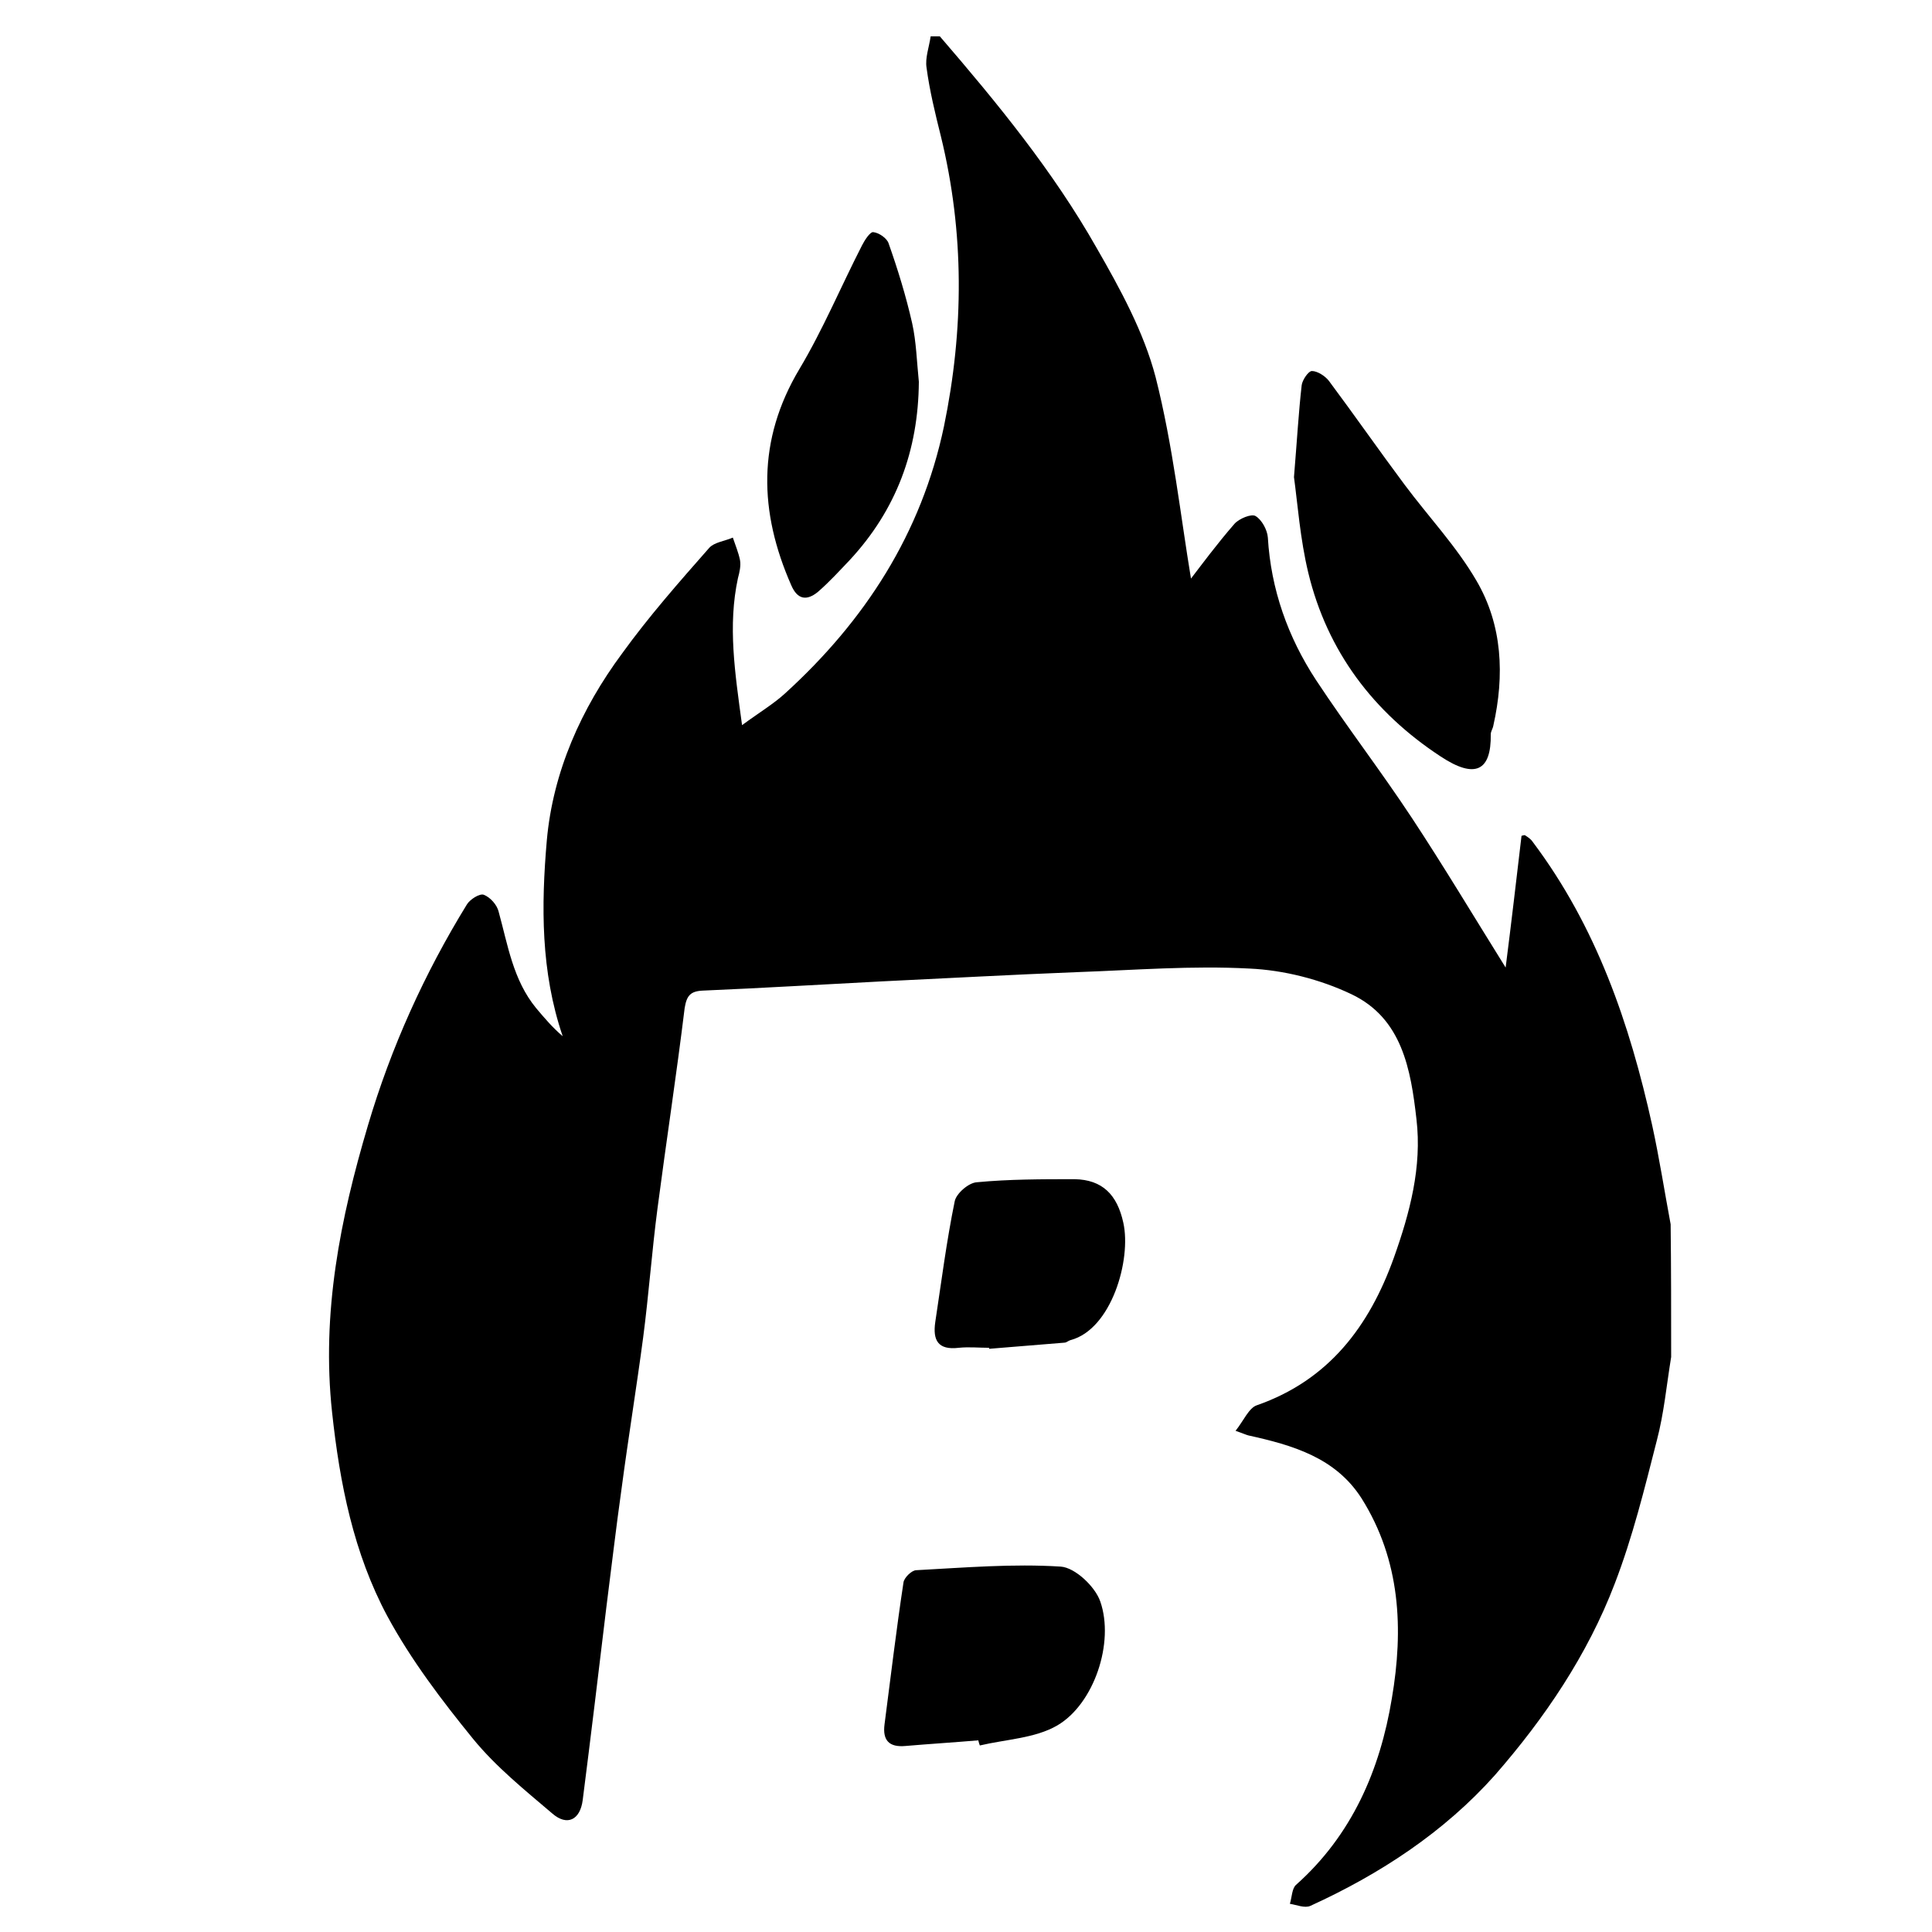
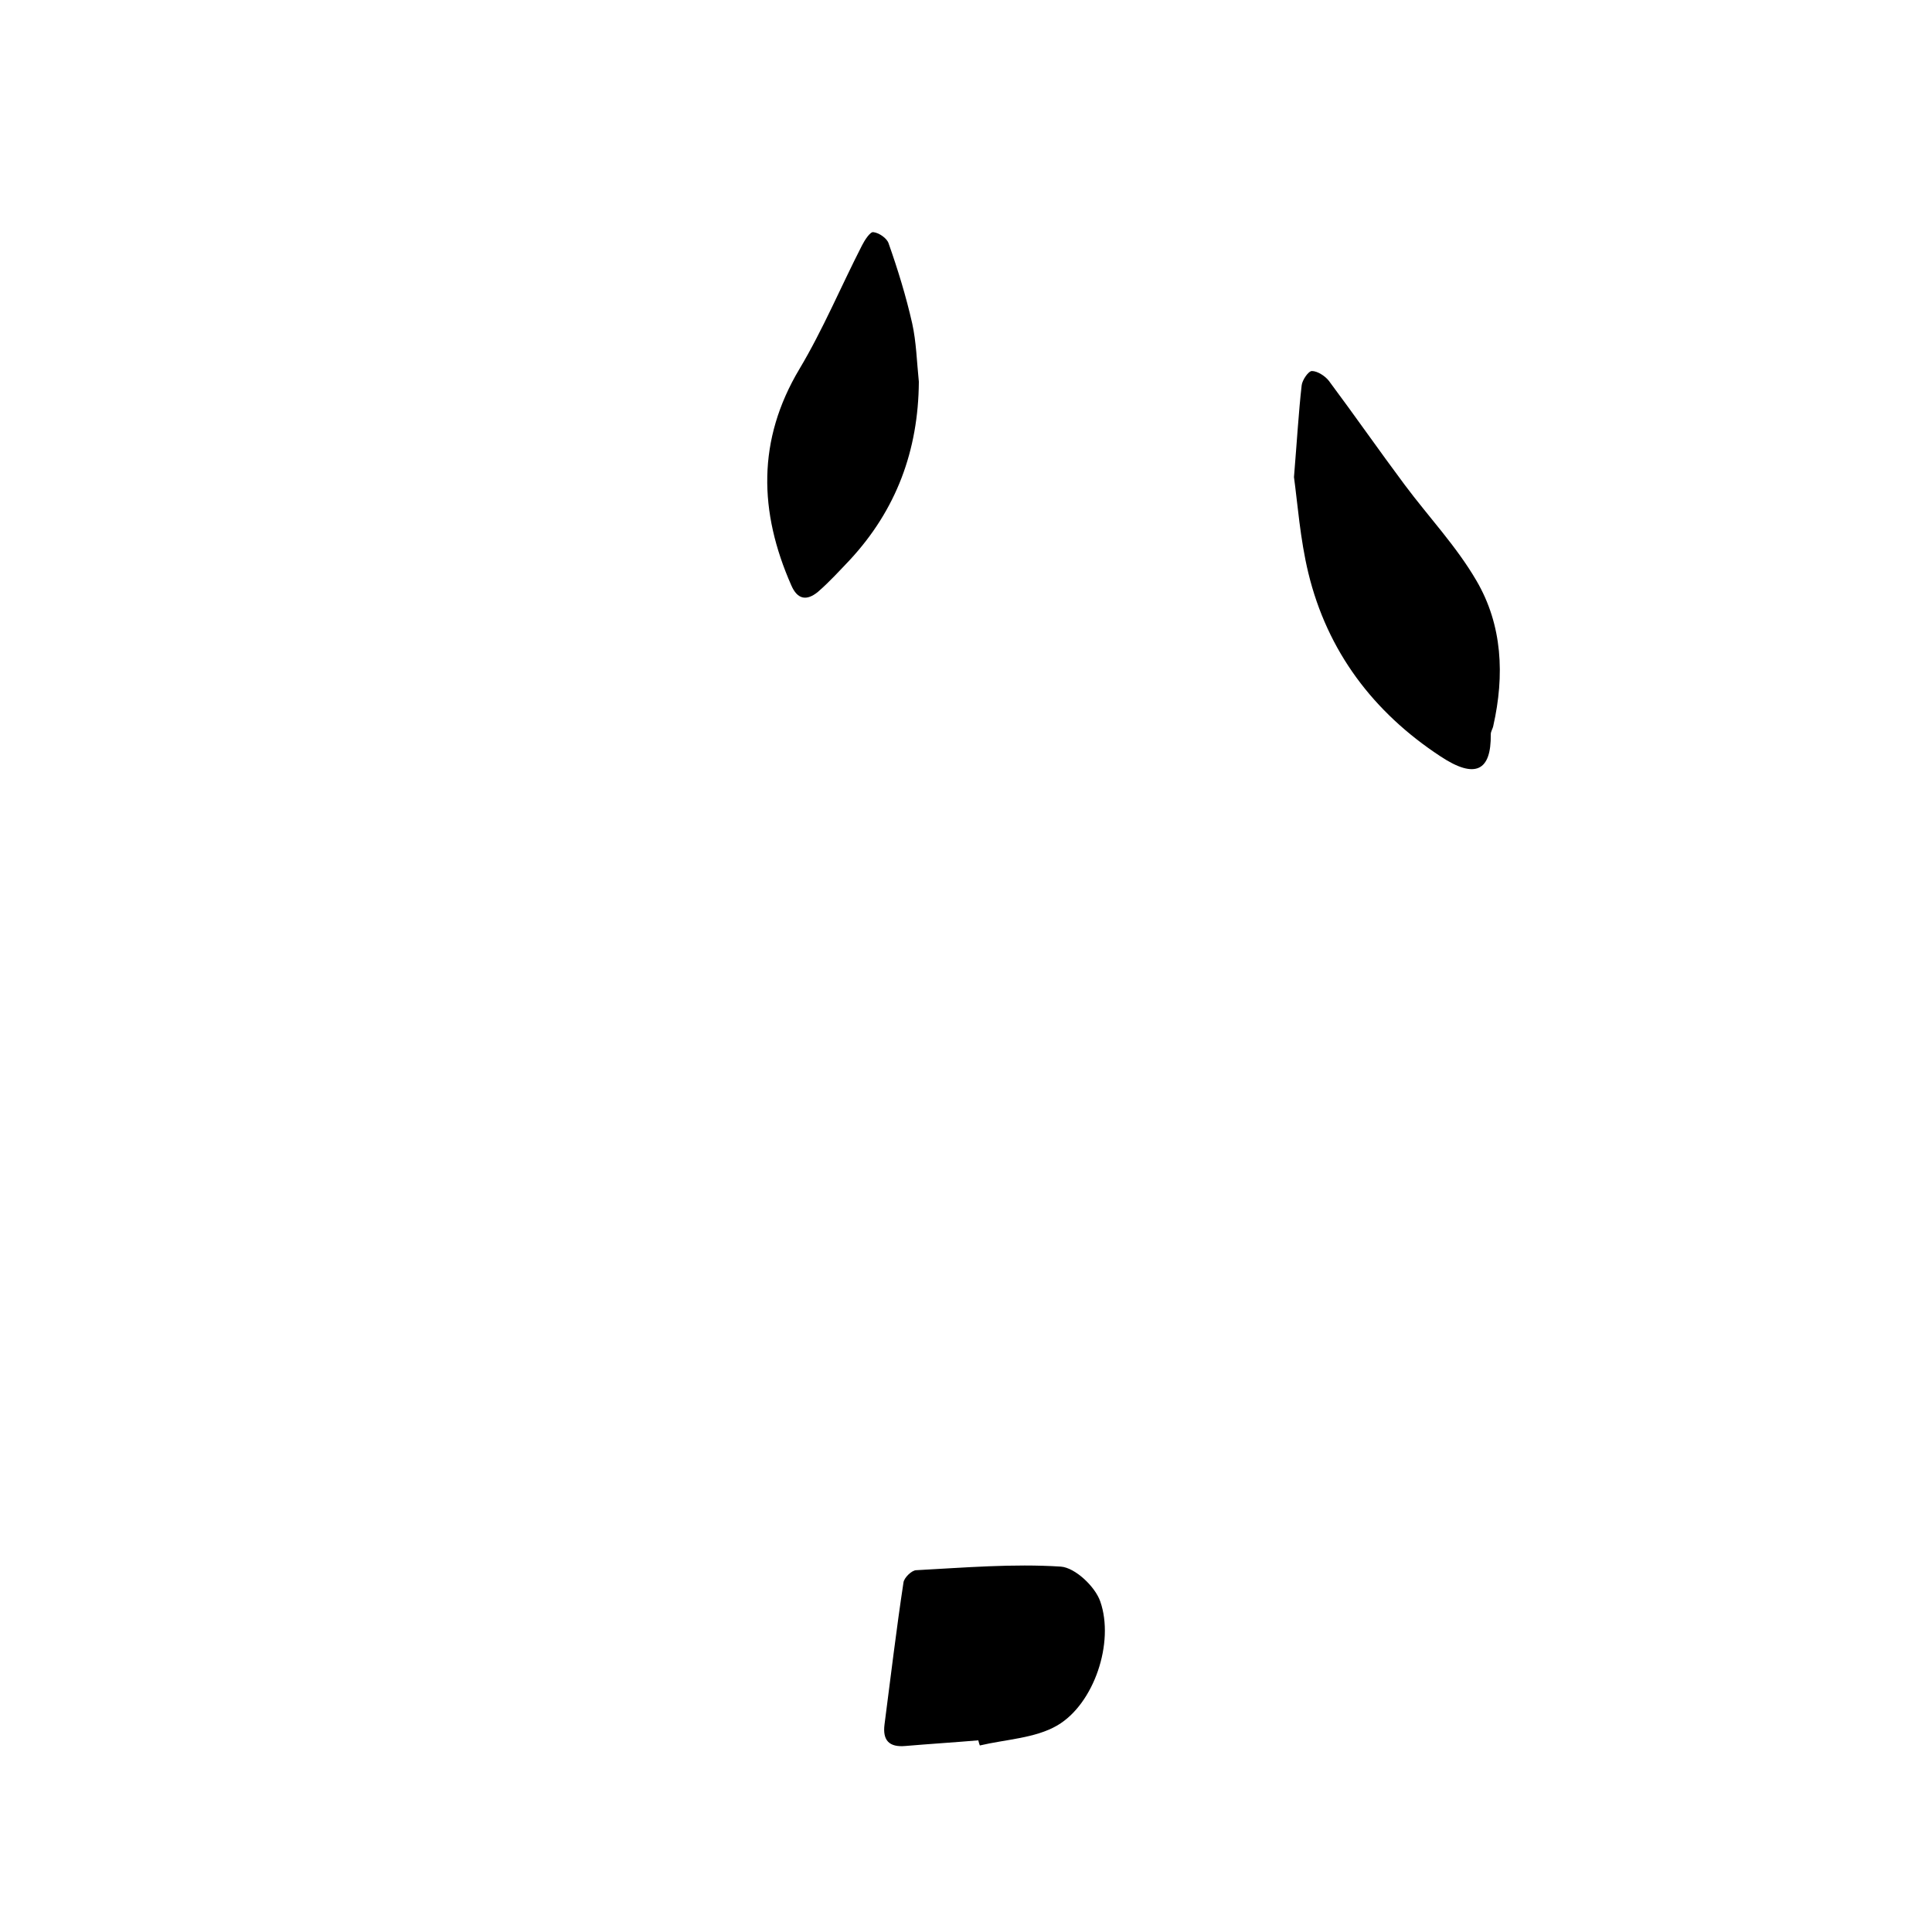
<svg xmlns="http://www.w3.org/2000/svg" version="1.1" id="burn" x="0px" y="0px" viewBox="0 0 377 377" xml:space="preserve">
  <g id="burn-outer">
    <g>
-       <path class="burn-el" d="M326.1,264.8c-0.9,5.5-1.4,11-2.8,16.3c-2.4,9.4-4.7,18.8-8.2,27.9c-5.3,13.9-13.7,26.3-23.4,37.4     c-9.9,11.1-22.4,19.3-36,25.5c-1.1,0.5-2.7-0.2-4-0.4c0.4-1.3,0.4-3,1.2-3.7c10.9-9.7,16.4-22.4,18.7-36.4     c2.3-13.5,1.7-26.9-5.9-39c-5.1-8-13.5-10.4-22.1-12.3c-0.4-0.1-0.8-0.3-2.5-0.9c1.6-2,2.6-4.5,4.2-5c14-4.9,21.9-15.4,26.7-28.8     c3.1-8.7,5.5-17.7,4.4-27c-1.1-9.7-2.8-19.7-12.7-24.4c-6.1-2.9-13.2-4.7-19.9-5c-11.2-0.6-22.4,0.3-33.7,0.7     c-12.7,0.5-25.4,1.2-38,1.8c-11.6,0.6-23.2,1.3-34.9,1.8c-2.5,0.1-3.2,1-3.6,3.4c-1.6,13.1-3.6,26.1-5.3,39.1     c-1.1,8.4-1.7,16.8-2.8,25.2c-1.3,9.8-2.9,19.6-4.2,29.4c-1.1,7.8-2,15.6-3,23.4c-1.5,12.5-3,25-4.6,37.5c-0.5,3.8-3,5.1-5.9,2.6     c-5.4-4.6-11-9.1-15.5-14.6c-6.1-7.5-12.1-15.4-16.7-23.9c-6.6-12.3-9.3-25.9-10.8-39.8c-2.1-19.4,1.6-37.8,7-56     c4.5-15.2,11-29.6,19.3-43.1c0.6-1,2.5-2.2,3.3-1.9c1.3,0.5,2.6,2,2.9,3.3c1.8,6.5,2.8,13.3,7.3,18.8c1.6,1.9,3.2,3.8,5.2,5.5     c-4.3-12.6-4.2-25.5-3.1-38.2c1.2-13.4,6.7-25.7,14.7-36.5c5.2-7.2,11.1-13.9,17-20.6c1-1.1,3-1.3,4.6-2c0.5,1.5,1.1,2.9,1.4,4.4     c0.2,1.1-0.1,2.4-0.4,3.5c-2,9.3-0.6,18.4,0.8,28.7c3.4-2.5,6.1-4.1,8.4-6.2c15.6-14.2,26.6-31.2,31-52.1     c3.9-18.9,4-37.8-0.6-56.6c-1.1-4.4-2.2-8.9-2.8-13.4c-0.3-1.9,0.5-4,0.8-6.1c0.6,0,1.2,0,1.8,0c11.2,13,22.1,26.3,30.6,41.3     c4.6,8,9.2,16.4,11.5,25.2c3.4,13.4,4.9,27.3,6.9,39.3c2-2.6,5.1-6.8,8.5-10.7c0.9-1,3.3-2,4.1-1.5c1.2,0.7,2.3,2.7,2.4,4.2     c0.6,10.1,3.9,19.4,9.4,27.8c6,9.1,12.7,17.8,18.7,26.9c6.2,9.4,12,19.1,18.3,29.2c1.1-8.6,2.1-17.2,3.1-25.7     c0.1,0,0.5-0.2,0.7-0.1c0.6,0.4,1.1,0.7,1.5,1.3c12.4,16.5,18.9,35.4,23.3,55.3c1.4,6.4,2.4,12.9,3.6,19.3     C326.1,247.3,326.1,256,326.1,264.8z" />
      <path class="burn-el" d="M179.3,74.5c-0.1,13.4-4.4,25-13.5,34.8c-2,2.1-4,4.3-6.2,6.2c-2.2,1.8-4,1.5-5.2-1.3     c-6.3-14.3-6.7-28.3,1.6-42.2c4.6-7.7,8.1-16.1,12.2-24.1c0.5-1,1.6-2.7,2.2-2.6c1.1,0.1,2.7,1.2,3,2.2c1.8,5.1,3.4,10.3,4.6,15.6     C178.8,66.7,178.9,70.6,179.3,74.5z" />
      <path class="burn-el" d="M190.9,339.6c-4.7,0.4-9.5,0.7-14.2,1.1c-3.2,0.3-4.5-1.1-4.1-4.2c1.2-9.2,2.3-18.5,3.7-27.7     c0.1-0.9,1.6-2.4,2.5-2.4c9.4-0.5,18.8-1.3,28.2-0.7c2.8,0.2,6.7,3.9,7.7,6.8c2.8,8-1.2,20-8.4,24.2c-4.3,2.5-10,2.7-15.1,3.9     C191.1,340.4,191,340,190.9,339.6z" />
-       <path class="burn-el" d="M193,263c-2,0-3.9-0.2-5.9,0c-4.1,0.5-5.1-1.5-4.6-5c1.2-7.9,2.2-15.8,3.8-23.6c0.3-1.5,2.7-3.6,4.3-3.7     c6.3-0.6,12.7-0.6,19.1-0.6c5.4,0.1,8.3,3,9.5,8.5c1.6,7.2-2.3,20.8-10.3,22.9c-0.4,0.1-0.8,0.5-1.2,0.5     c-4.9,0.4-9.8,0.8-14.7,1.2C193,263.1,193,263,193,263z" />
      <path class="burn-el" d="M252.5,93.1c0.6-7.3,0.9-12.6,1.5-17.9c0.1-1,1.3-2.8,2-2.8c1.1,0,2.6,1,3.3,1.9c5,6.7,9.8,13.6,14.8,20.3     c4.7,6.3,10.1,12,14,18.7c5.1,8.7,5.5,18.5,3.3,28.3c-0.1,0.6-0.5,1.1-0.5,1.7c0.1,7.1-3,8.8-9.8,4.3     c-13.1-8.6-22.1-20.5-25.8-35.8C253.7,105.2,253.2,98.2,252.5,93.1z" />
    </g>
  </g>
</svg>